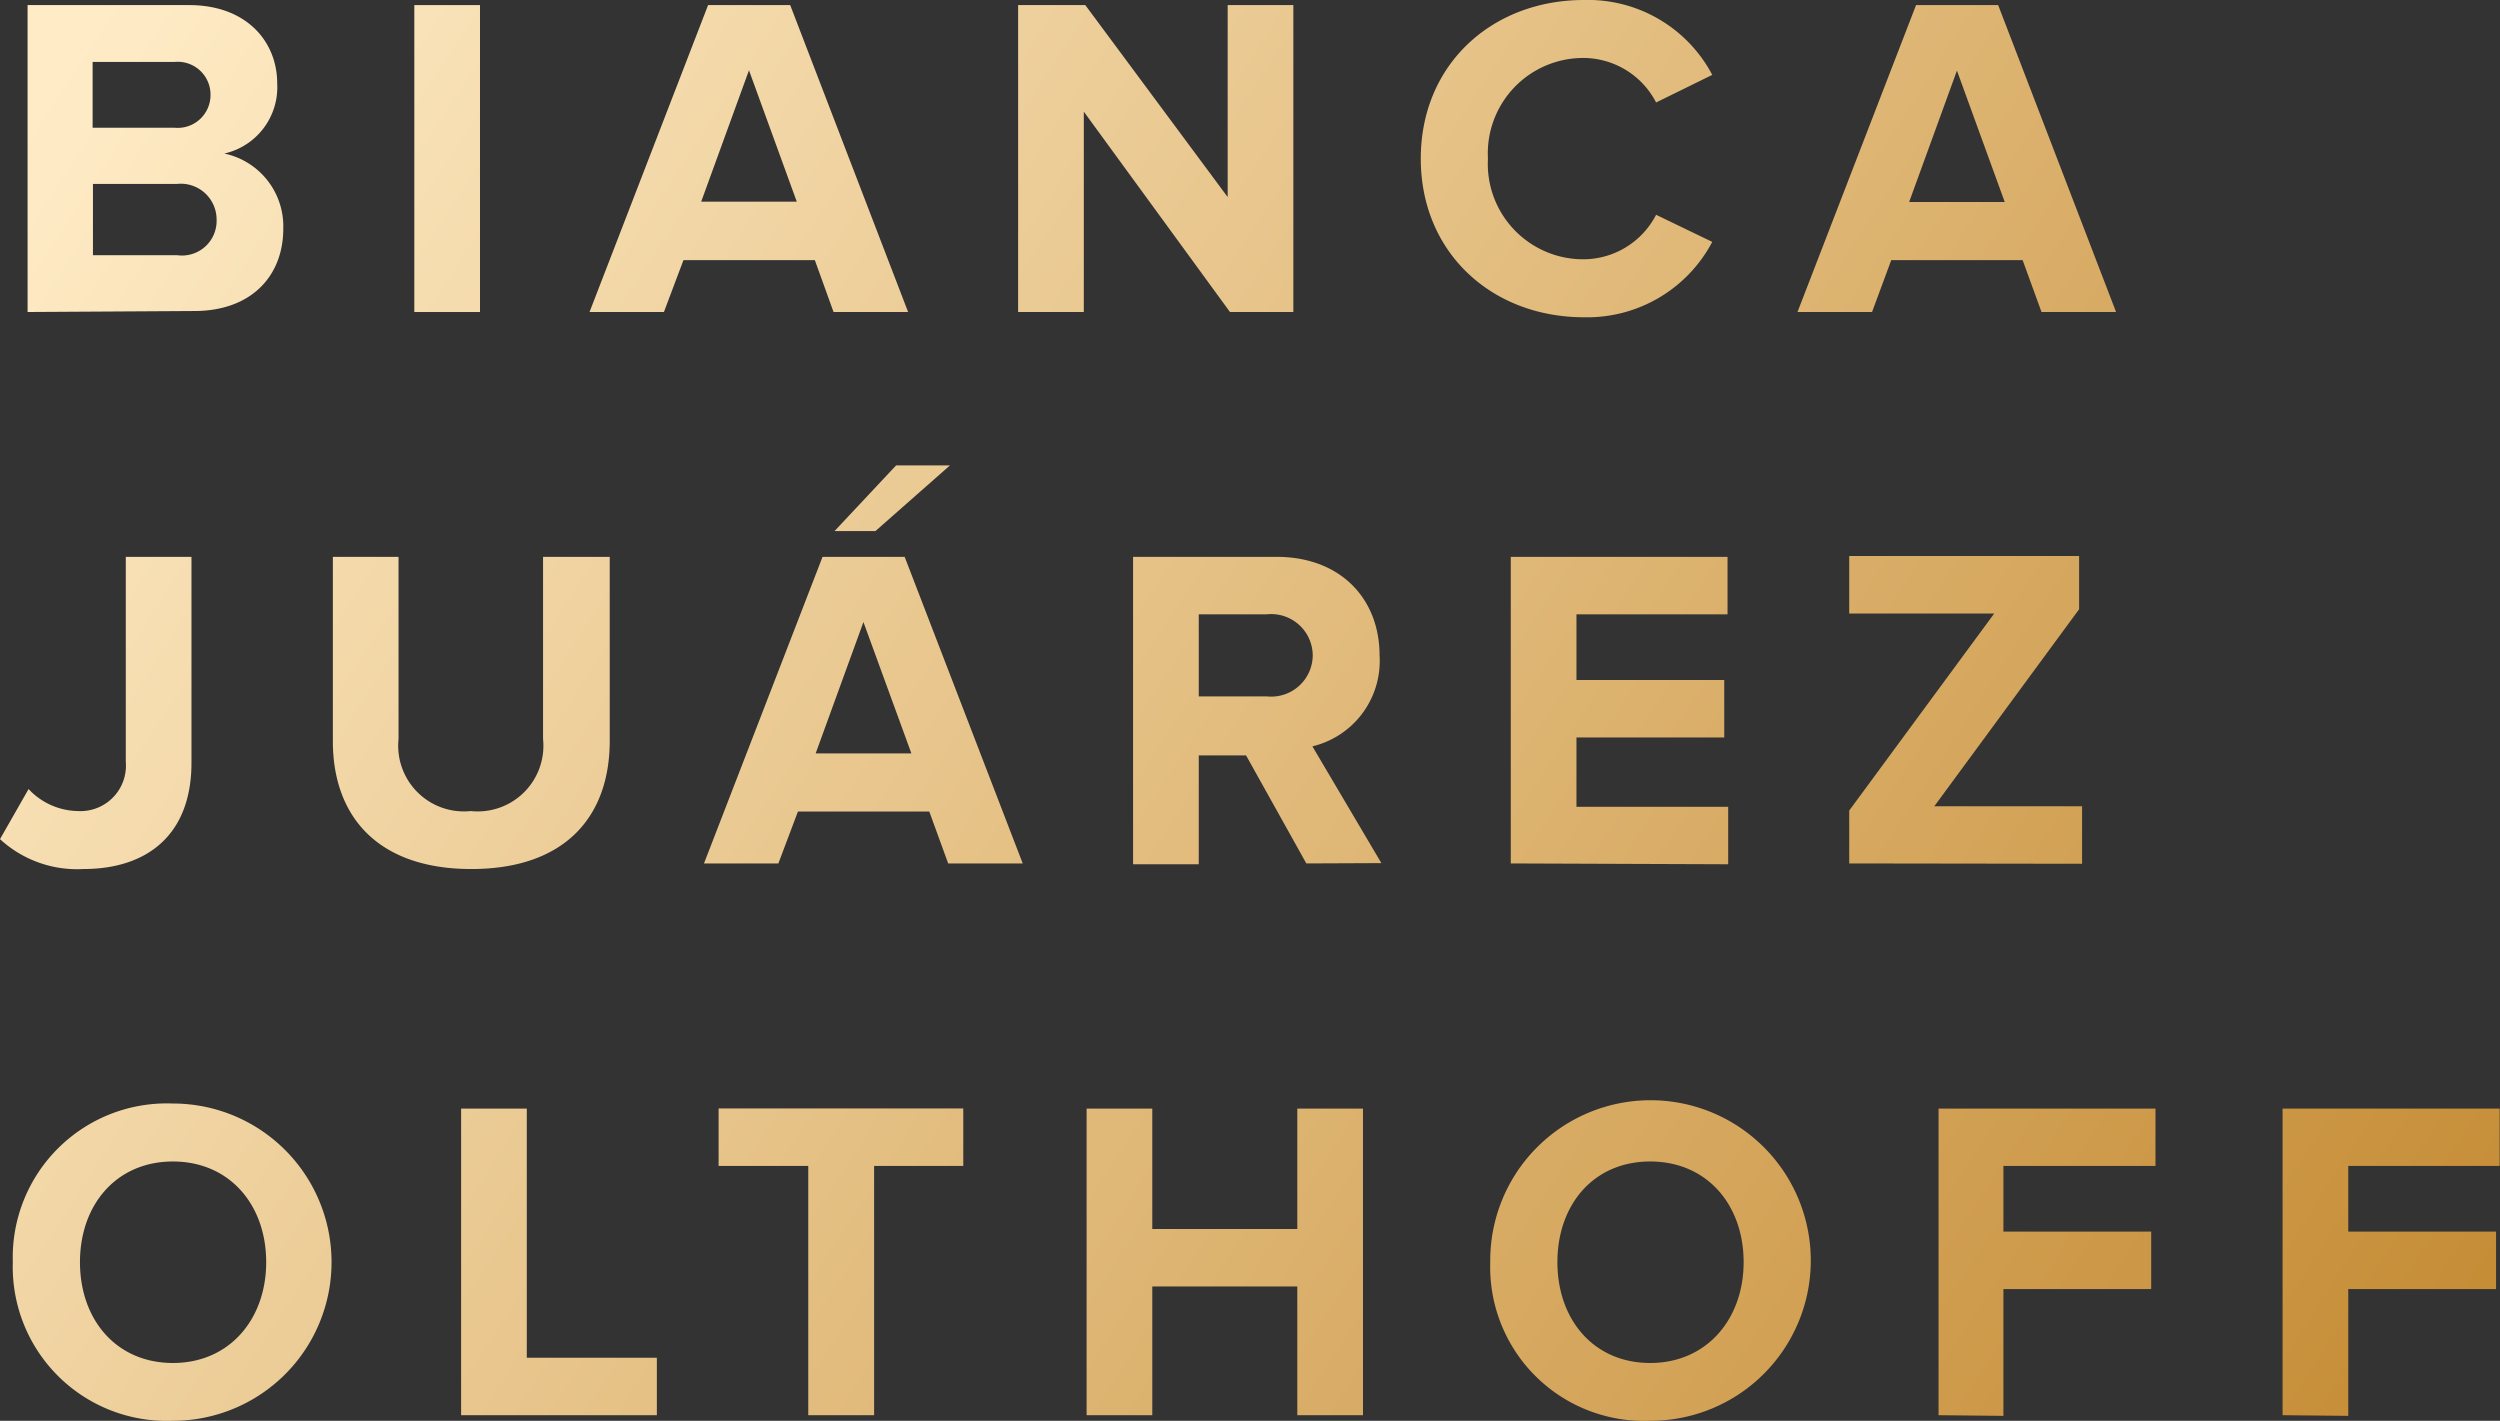
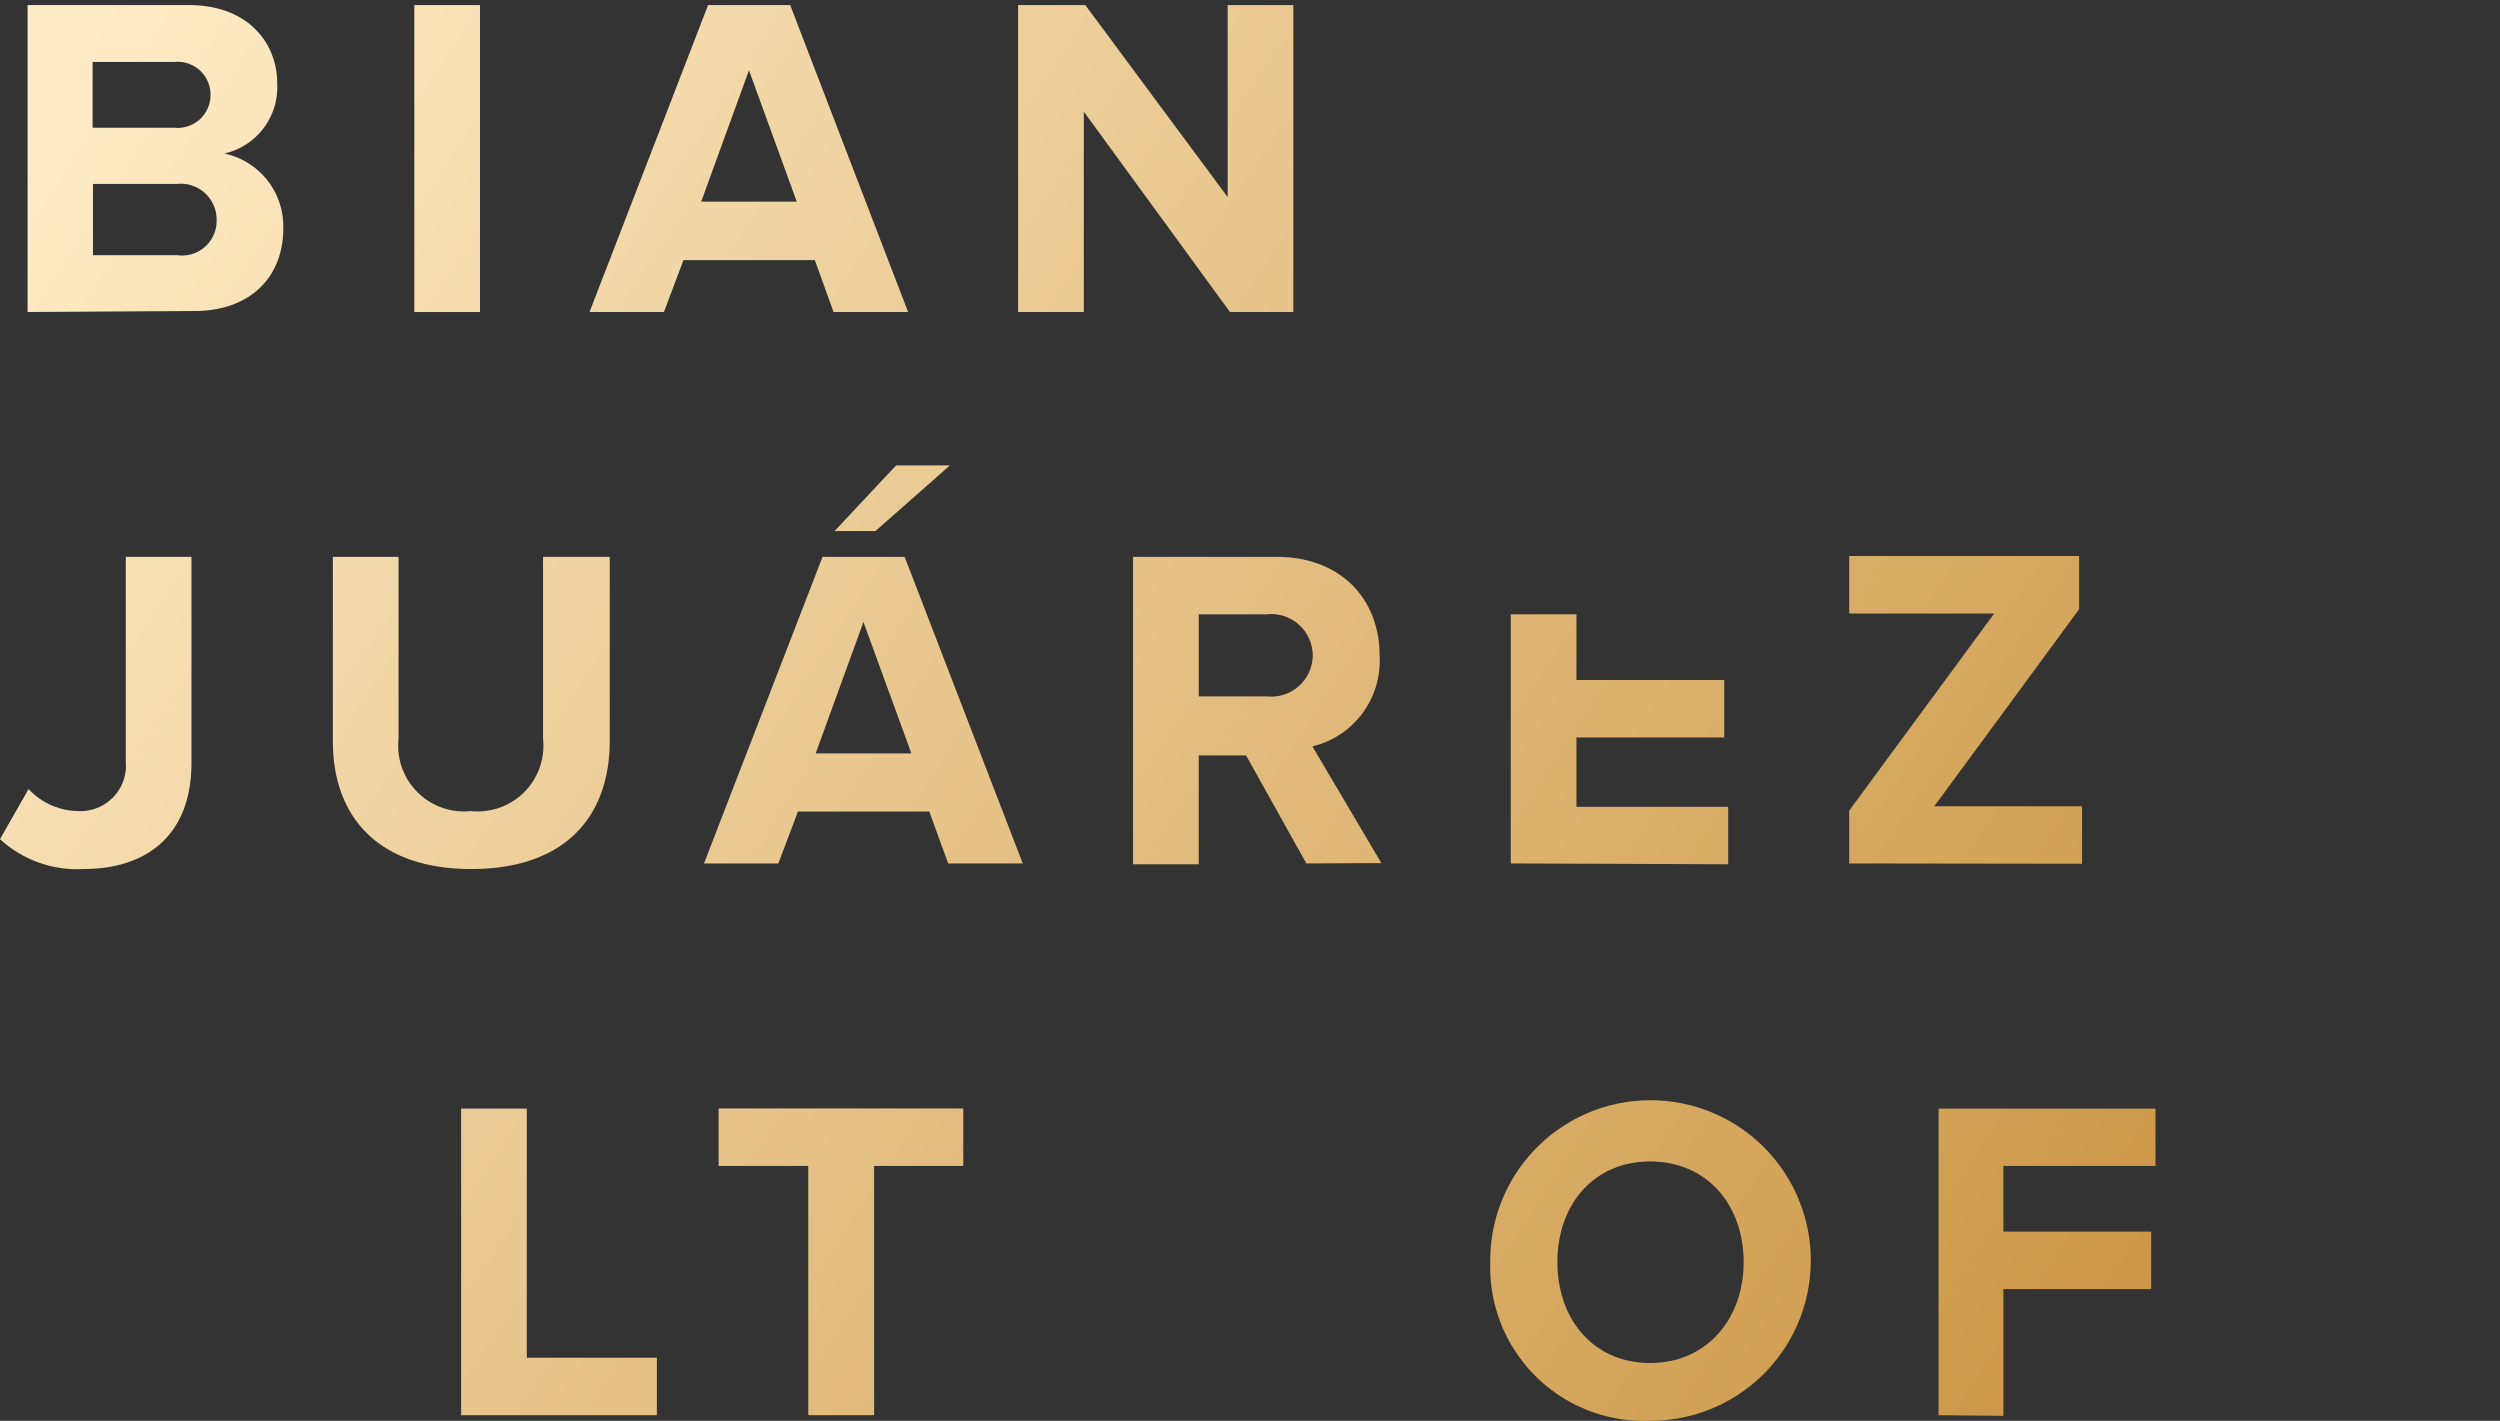
<svg xmlns="http://www.w3.org/2000/svg" xmlns:xlink="http://www.w3.org/1999/xlink" viewBox="0 0 152.24 86.52">
  <rect x="0" y="0" width="152.24" height="86.52" fill="#333333" stroke="none" />
  <defs>
    <style>.cls-1{fill:url(#linear-gradient);}.cls-2{fill:url(#linear-gradient-2);}.cls-3{fill:url(#linear-gradient-3);}.cls-4{fill:url(#linear-gradient-4);}.cls-5{fill:url(#linear-gradient-5);}.cls-6{fill:url(#linear-gradient-6);}.cls-7{fill:url(#linear-gradient-7);}.cls-8{fill:url(#linear-gradient-8);}.cls-9{fill:url(#linear-gradient-9);}.cls-10{fill:url(#linear-gradient-10);}.cls-11{fill:url(#linear-gradient-11);}.cls-12{fill:url(#linear-gradient-12);}.cls-13{fill:url(#linear-gradient-13);}.cls-14{fill:url(#linear-gradient-14);}.cls-15{fill:url(#linear-gradient-15);}.cls-16{fill:url(#linear-gradient-16);}.cls-17{fill:url(#linear-gradient-17);}.cls-18{fill:url(#linear-gradient-18);}.cls-19{fill:url(#linear-gradient-19);}</style>
    <linearGradient id="linear-gradient" x1="1.84" y1="5.91" x2="144.19" y2="98.64" gradientUnits="userSpaceOnUse">
      <stop offset="0" stop-color="#ffecc7" />
      <stop offset="1" stop-color="#c48a32" />
    </linearGradient>
    <linearGradient id="linear-gradient-2" x1="7.69" y1="-3.07" x2="150.04" y2="89.65" xlink:href="#linear-gradient" />
    <linearGradient id="linear-gradient-3" x1="12.09" y1="-9.83" x2="154.45" y2="82.89" xlink:href="#linear-gradient" />
    <linearGradient id="linear-gradient-4" x1="20.55" y1="-22.81" x2="162.9" y2="69.91" xlink:href="#linear-gradient" />
    <linearGradient id="linear-gradient-5" x1="28.24" y1="-34.63" x2="170.6" y2="58.1" xlink:href="#linear-gradient" />
    <linearGradient id="linear-gradient-6" x1="34.01" y1="-43.47" x2="176.36" y2="49.25" xlink:href="#linear-gradient" />
    <linearGradient id="linear-gradient-7" x1="-13.75" y1="29.84" x2="128.6" y2="122.57" xlink:href="#linear-gradient" />
    <linearGradient id="linear-gradient-8" x1="-6.54" y1="18.77" x2="135.81" y2="111.5" xlink:href="#linear-gradient" />
    <linearGradient id="linear-gradient-9" x1="0.5" y1="7.97" x2="142.85" y2="100.69" xlink:href="#linear-gradient" />
    <linearGradient id="linear-gradient-10" x1="6.39" y1="-1.08" x2="148.75" y2="91.64" xlink:href="#linear-gradient" />
    <linearGradient id="linear-gradient-11" x1="13.59" y1="-12.12" x2="155.94" y2="80.6" xlink:href="#linear-gradient" />
    <linearGradient id="linear-gradient-12" x1="19.85" y1="-21.75" x2="162.21" y2="70.98" xlink:href="#linear-gradient" />
    <linearGradient id="linear-gradient-13" x1="-28.02" y1="51.75" x2="114.34" y2="144.47" xlink:href="#linear-gradient" />
    <linearGradient id="linear-gradient-14" x1="-22.19" y1="42.8" x2="120.16" y2="135.53" xlink:href="#linear-gradient" />
    <linearGradient id="linear-gradient-15" x1="-15.08" y1="31.89" x2="127.27" y2="124.61" xlink:href="#linear-gradient" />
    <linearGradient id="linear-gradient-16" x1="-8.93" y1="22.44" x2="133.42" y2="115.17" xlink:href="#linear-gradient" />
    <linearGradient id="linear-gradient-17" x1="-1.22" y1="10.6" x2="141.14" y2="103.33" xlink:href="#linear-gradient" />
    <linearGradient id="linear-gradient-18" x1="5.98" y1="-0.45" x2="148.34" y2="92.27" xlink:href="#linear-gradient" />
    <linearGradient id="linear-gradient-19" x1="12.23" y1="-10.04" x2="154.59" y2="82.68" xlink:href="#linear-gradient" />
  </defs>
  <title>Asset 54</title>
  <g id="Layer_2" data-name="Layer 2">
    <g id="Layer_1-2" data-name="Layer 1">
      <path class="cls-1" d="M1.68,19V.31h9.83c3.55,0,5.37,2.27,5.37,4.76a4.14,4.14,0,0,1-3.22,4.28,4.53,4.53,0,0,1,3.59,4.59c0,2.8-1.88,5-5.43,5ZM12.82,5.77a2,2,0,0,0-2.18-2h-5V7.78h5A2,2,0,0,0,12.82,5.77Zm.37,7.61a2.18,2.18,0,0,0-2.41-2.18H5.66v4.34h5.12A2.11,2.11,0,0,0,13.19,13.38Z" />
      <path class="cls-2" d="M25.23,19V.31h4V19Z" />
      <path class="cls-3" d="M50.76,19l-1.14-3.16h-8L40.43,19H35.9L43.12.31h5L55.3,19ZM45.61,4.28l-2.91,8h5.82Z" />
      <path class="cls-4" d="M74.9,19,66,6.8V19H62V.31h4.09L74.76,12V.31h4V19Z" />
-       <path class="cls-5" d="M86.52,9.66C86.52,3.92,90.86,0,96.46,0a8.56,8.56,0,0,1,7.81,4.56l-3.42,1.68a5,5,0,0,0-4.39-2.71,5.81,5.81,0,0,0-5.85,6.13,5.81,5.81,0,0,0,5.85,6.13,5,5,0,0,0,4.39-2.71l3.42,1.65a8.61,8.61,0,0,1-7.81,4.59C90.86,19.32,86.52,15.4,86.52,9.66Z" />
-       <path class="cls-6" d="M124.32,19l-1.15-3.16h-8L114,19h-4.54L116.68.31h5L128.86,19Zm-5.15-14.7-2.91,8h5.82Z" />
      <path class="cls-7" d="M0,51.1l1.74-3.05a4.2,4.2,0,0,0,3,1.34,2.77,2.77,0,0,0,2.92-3V33.91h4V46.45c0,4.43-2.74,6.47-6.58,6.47A6.93,6.93,0,0,1,0,51.1Z" />
      <path class="cls-8" d="M20.27,45.14V33.91h4V45a4,4,0,0,0,4.4,4.39A4,4,0,0,0,33.07,45V33.91h4.06v11.2c0,4.65-2.75,7.81-8.43,7.81S20.27,49.73,20.27,45.14Z" />
      <path class="cls-9" d="M57.74,52.58l-1.15-3.16h-8L47.4,52.58H42.87l7.22-18.67h5l7.19,18.67Zm-5.16-14.7-2.91,8H55.5Zm.73-5.54H50.82l3.75-4h3.28Z" />
      <path class="cls-10" d="M79.55,52.58,75.88,46H73v6.63H69V33.91h8.74c3.89,0,6.27,2.55,6.27,6a5.35,5.35,0,0,1-4.09,5.54l4.2,7.11Zm.39-12.65a2.53,2.53,0,0,0-2.8-2.52H73v5h4.17A2.53,2.53,0,0,0,79.94,39.93Z" />
-       <path class="cls-11" d="M92,52.58V33.91H105.2v3.5H96v4h9v3.5H96v4.22h9.24v3.5Z" />
+       <path class="cls-11" d="M92,52.58V33.91v3.5H96v4h9v3.5H96v4.22h9.24v3.5Z" />
      <path class="cls-12" d="M112.61,52.58V49.36l8.83-12h-8.83v-3.5h14V37.1l-8.82,12h9v3.5Z" />
-       <path class="cls-13" d="M.78,76.86a9.38,9.38,0,0,1,9.75-9.66,9.66,9.66,0,1,1,0,19.32A9.38,9.38,0,0,1,.78,76.86Zm15.43,0c0-3.5-2.24-6.13-5.68-6.13s-5.66,2.63-5.66,6.13S7.08,83,10.53,83,16.21,80.33,16.21,76.86Z" />
      <path class="cls-14" d="M28.08,86.18V67.51h4V82.68H40v3.5Z" />
      <path class="cls-15" d="M49.22,86.18V71H43.76v-3.5h14.9V71H53.23V86.18Z" />
-       <path class="cls-16" d="M79,86.18V78.34H70.17v7.84h-4V67.51h4v7.33H79V67.51h4V86.18Z" />
      <path class="cls-17" d="M90.75,76.86a9.76,9.76,0,1,1,9.74,9.66A9.37,9.37,0,0,1,90.75,76.86Zm15.43,0c0-3.5-2.24-6.13-5.69-6.13s-5.65,2.63-5.65,6.13S97.05,83,100.49,83,106.18,80.33,106.18,76.86Z" />
      <path class="cls-18" d="M118.05,86.18V67.51h13.21V71H122V75h9v3.5h-9v7.72Z" />
-       <path class="cls-19" d="M139,86.18V67.51h13.22V71H143V75h9v3.5h-9v7.72Z" />
    </g>
  </g>
</svg>